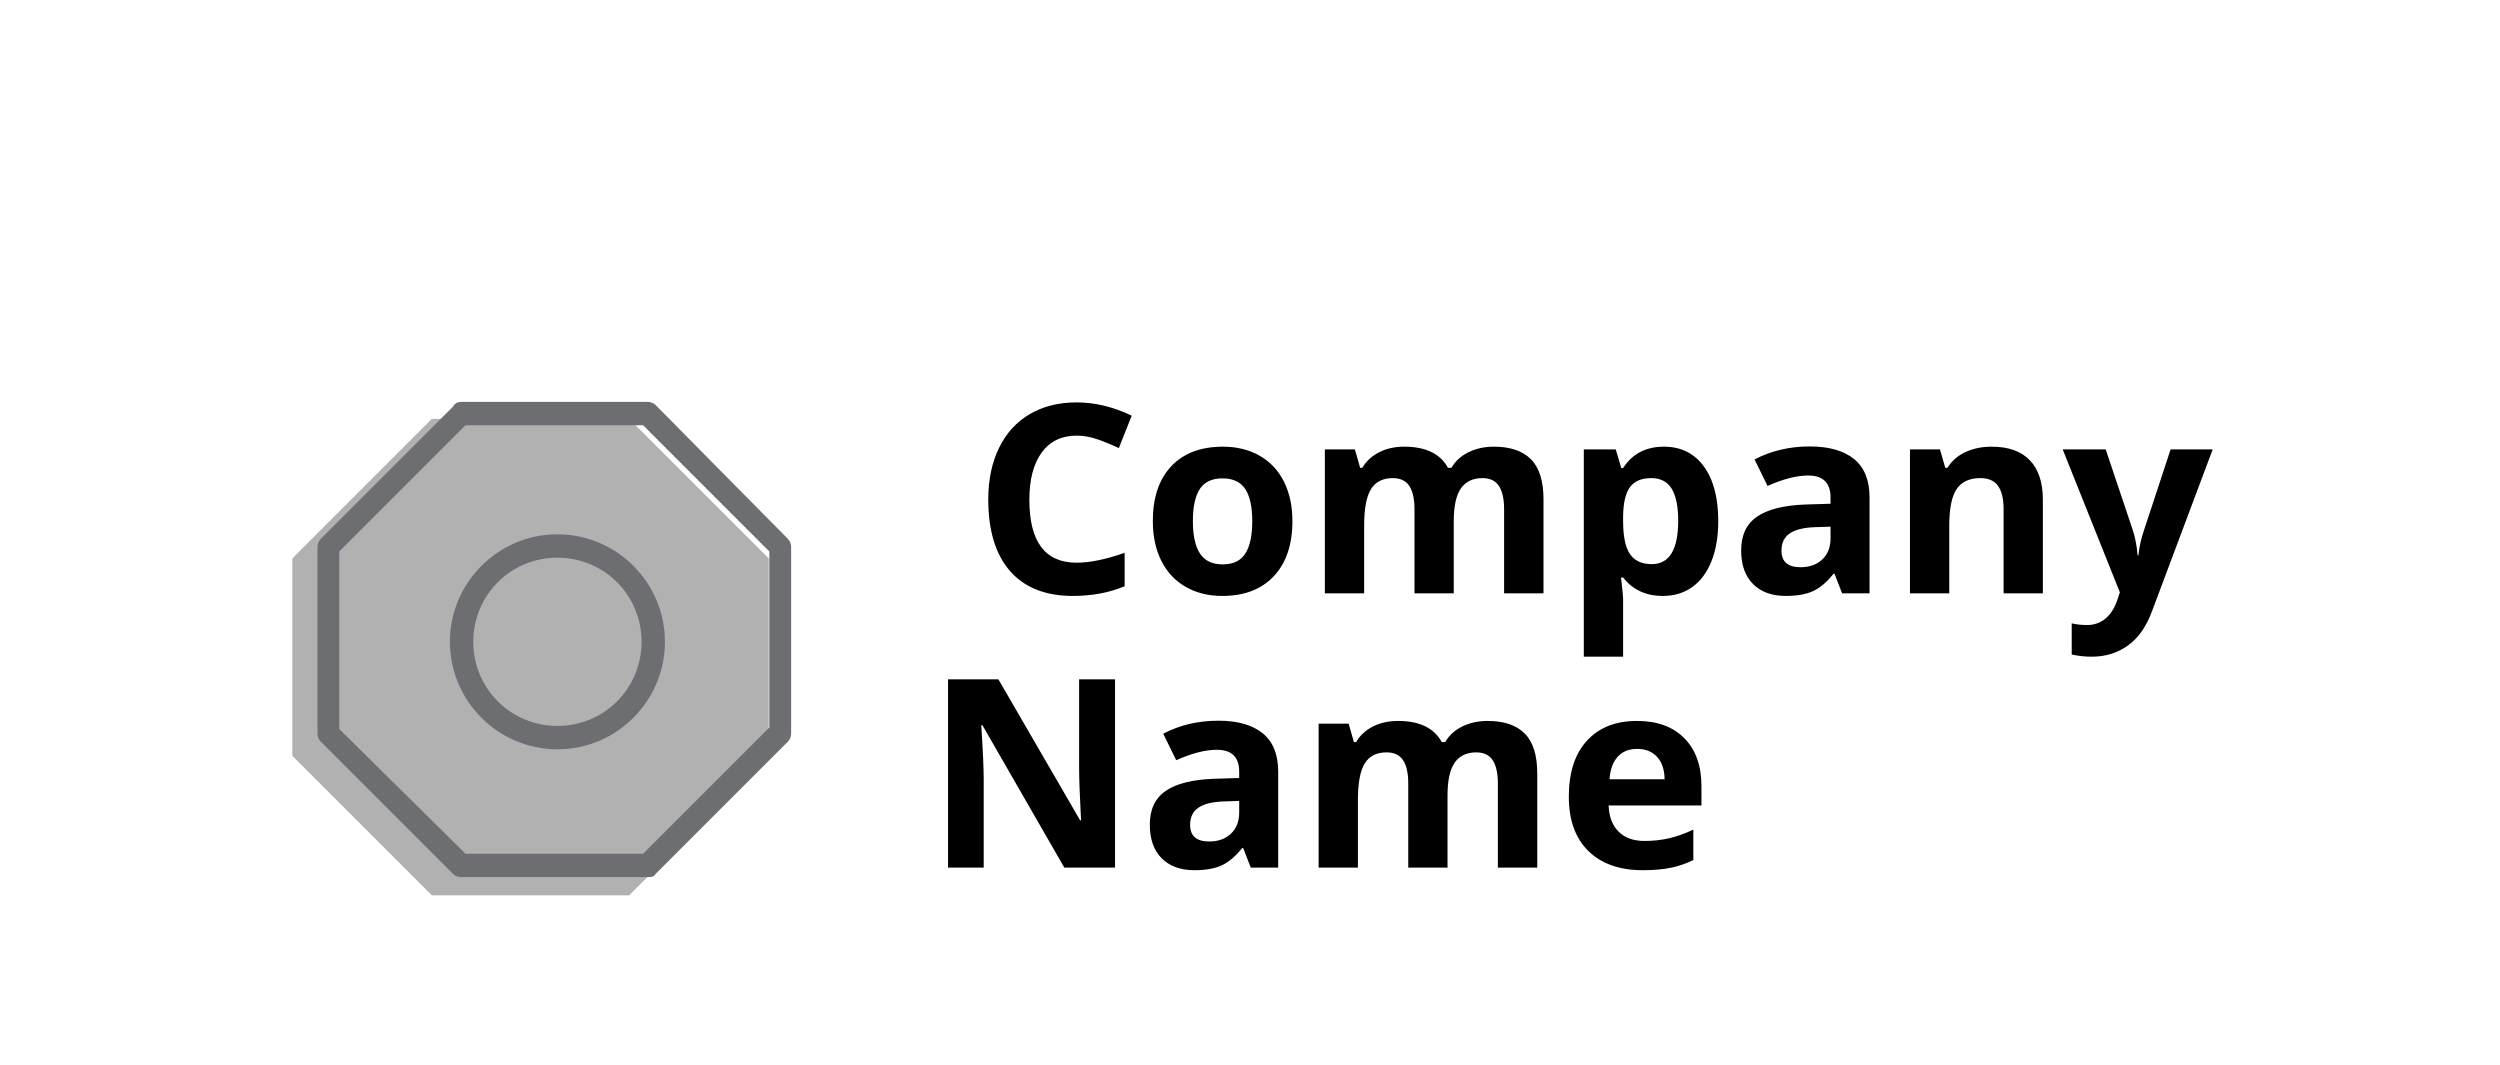
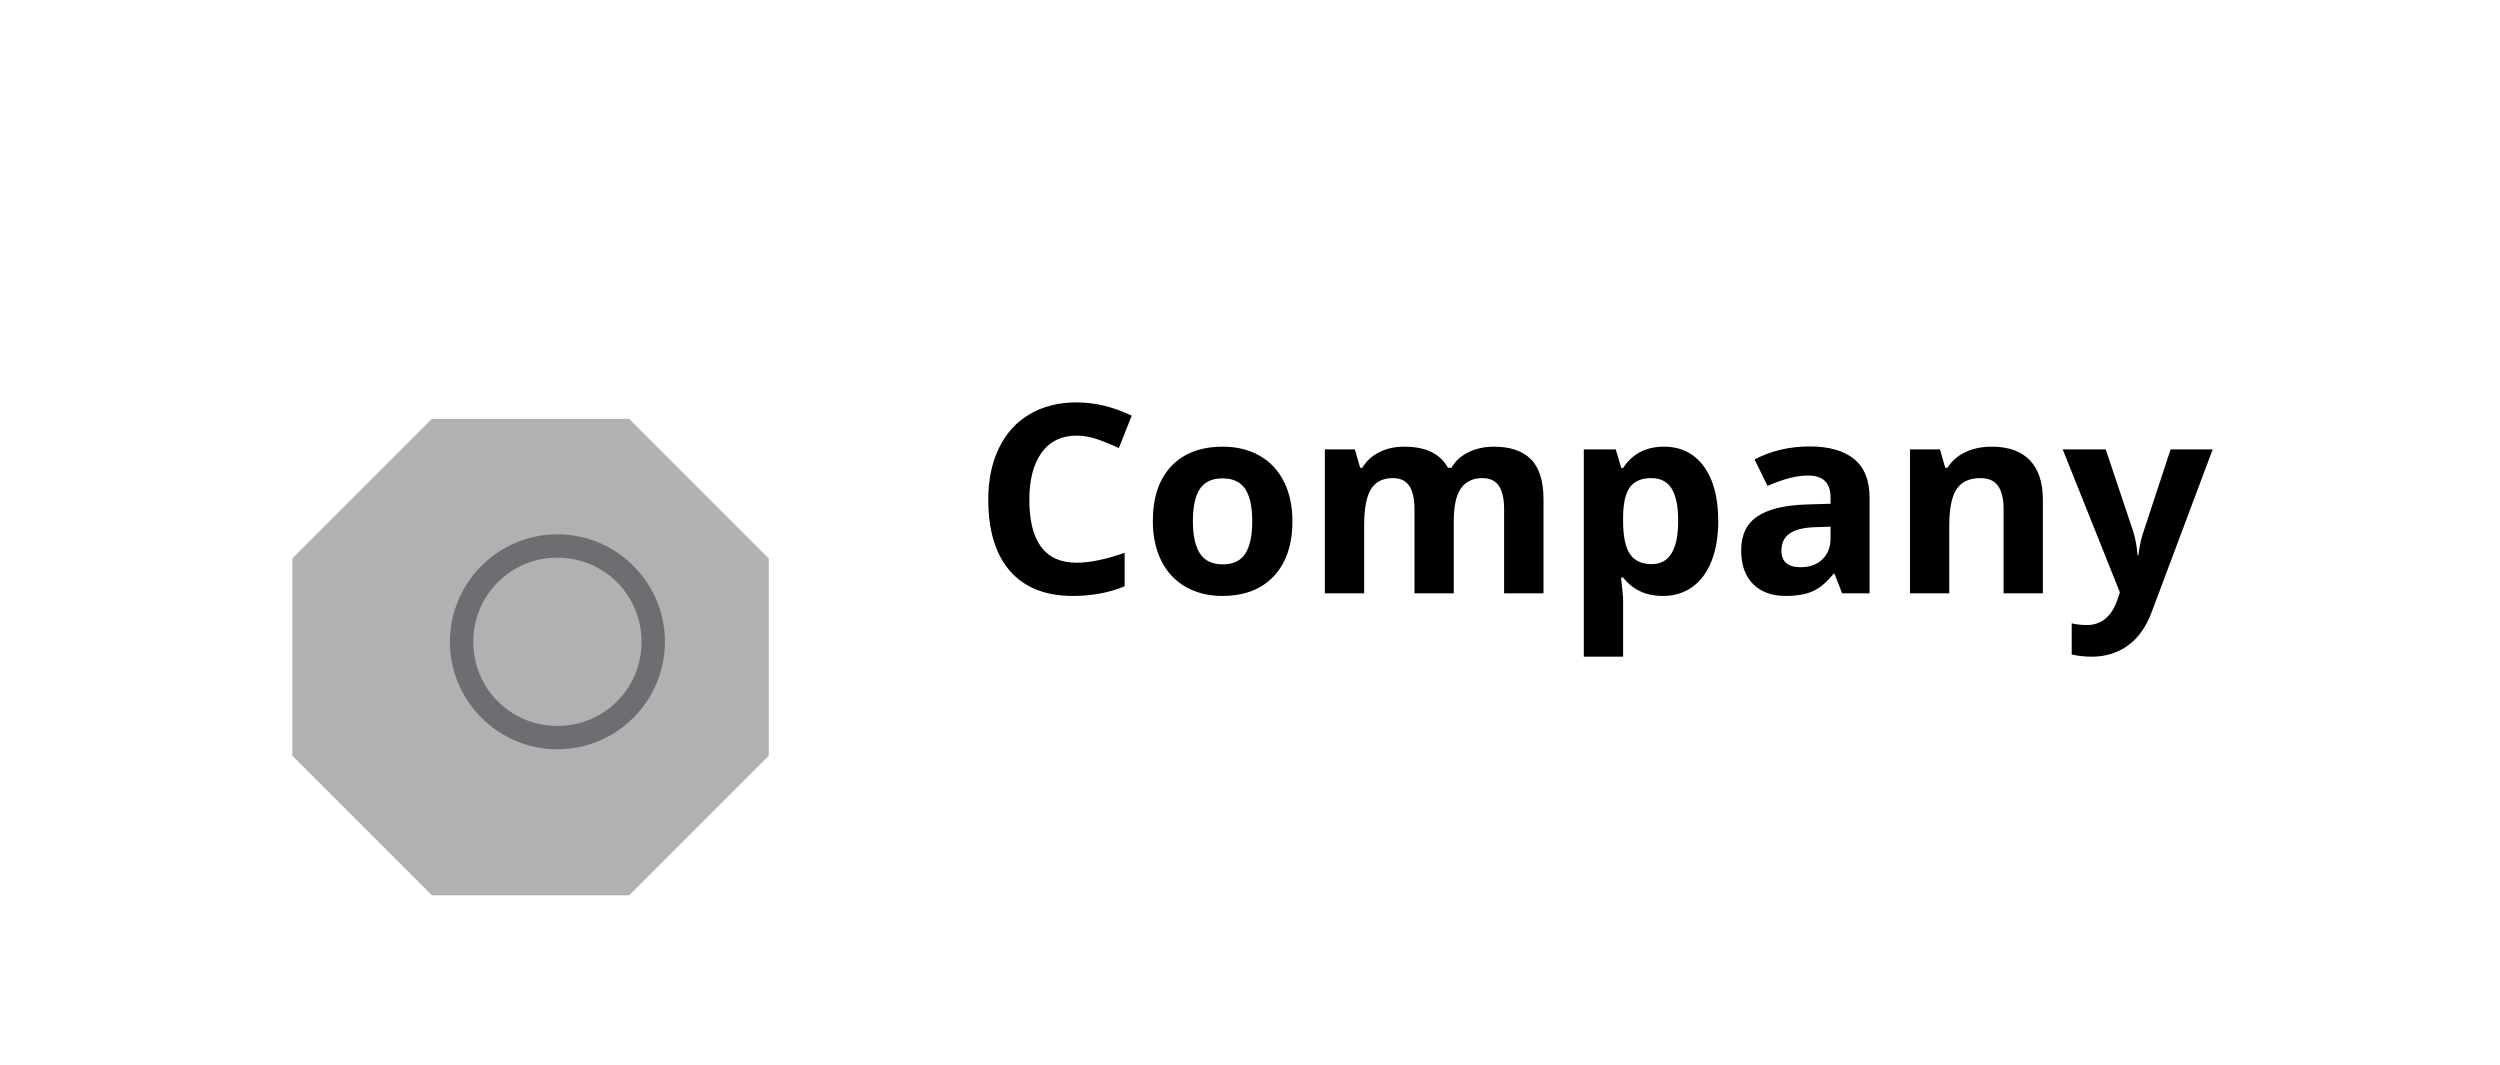
<svg xmlns="http://www.w3.org/2000/svg" class="thumb" width="474" height="202" viewBox="0,0,474,202">
  <defs />
  <g>
    <g transform="matrix(0.511,0,0,0.511,52.867,76.867)">
      <svg width="186.77" height="186.769" viewBox="-5,-5,186.77,186.769" class="thumb">
        <defs>
          <linearGradient x1="0" y1="0.5" x2="1" y2="0.5" id="linearGradientSk1tdh76i5k">
            <stop offset="0%" stop-color="#b1b1b1" />
            <stop offset="100%" stop-color="#b1b1b1" />
          </linearGradient>
        </defs>
        <g>
          <polygon points="51.774,176.769 0,124.995 0,51.774 51.774,0 124.995,0 176.77,51.774 176.77,124.995   124.995,176.769 " fill="url('#linearGradientSk1tdh76i5k')" />
        </g>
      </svg>
    </g>
    <g transform="matrix(2.954,0,0,2.954,70.534,86.534)">
      <svg width="23.8" height="23.8" viewBox="4.1,4.1,23.8,23.8">
        <defs>
          <linearGradient x1="0" y1="0.5" x2="1" y2="0.5" id="linearGradientSk1tdh76i5q">
            <stop offset="0%" stop-color="#6d6e71" />
            <stop offset="100%" stop-color="#6d6e71" />
          </linearGradient>
        </defs>
        <g>
          <path fill="url('#linearGradientSk1tdh76i5q')" d="M16,22.9c-3.8,0-6.9-3.1-6.9-6.9s3.1-6.9,6.9-6.9s6.9,3.1,6.9,6.9S19.8,22.9,16,22.9z M16,10.6    c-3,0-5.4,2.4-5.4,5.4s2.4,5.4,5.4,5.4s5.4-2.4,5.4-5.4S19,10.6,16,10.6z" />
        </g>
      </svg>
    </g>
    <g transform="matrix(2.954,0,0,2.954,45.428,61.428)">
      <svg width="40.4" height="40.5" viewBox="-4.2,-4.3,40.4,40.5">
        <defs>
          <linearGradient x1="0" y1="0.5" x2="1" y2="0.5" id="linearGradientSk1tdh76i5w">
            <stop offset="0%" stop-color="#6d6e71" />
            <stop offset="100%" stop-color="#6d6e71" />
          </linearGradient>
        </defs>
        <g>
-           <path fill="url('#linearGradientSk1tdh76i5w')" d="M22,31.2H10c-0.2,0-0.4-0.1-0.5-0.2L1,22.5c-0.1-0.1-0.2-0.3-0.2-0.5V10c0-0.2,0.1-0.4,0.2-0.5L9.5,1    C9.6,0.8,9.8,0.7,10,0.7h12c0.2,0,0.4,0.1,0.5,0.2L31,9.5c0.1,0.1,0.2,0.3,0.2,0.5v12c0,0.2-0.1,0.4-0.2,0.5L22.5,31    C22.4,31.2,22.2,31.2,22,31.2z M10.3,29.7h11.4l8.1-8.1V10.3l-8.1-8.1H10.3l-8.1,8.1v11.4L10.3,29.7z" />
-         </g>
+           </g>
      </svg>
    </g>
    <g transform="matrix(0.5,0,0,0.5,173.75,0)">
      <svg width="513" height="360" style="overflow: visible;">
        <defs>
          <linearGradient x1="0" y1="0.5" x2="1" y2="0.5" id="linearGradientSk1tdh76iij">
            <stop offset="0%" stop-color="#000000" />
            <stop offset="100%" stop-color="#000000" />
          </linearGradient>
        </defs>
        <g>
          <path d="M-195.749-59.81L-195.749-59.81Q-204.299-59.81 -208.989-53.39Q-213.669-46.97 -213.669-35.5L-213.669-35.5Q-213.669-11.62 -195.749-11.62L-195.749-11.62Q-188.229-11.62 -177.539-15.38L-177.539-15.38L-177.539-2.69Q-186.329 0.98 -197.169 0.98L-197.169 0.98Q-212.749 0.98 -220.999-8.47Q-229.249-17.92 -229.249-35.6L-229.249-35.6Q-229.249-46.73 -225.199-55.1Q-221.139-63.48 -213.549-67.94Q-205.959-72.41 -195.749-72.41L-195.749-72.41Q-185.349-72.41 -174.849-67.38L-174.849-67.38L-179.739-55.08Q-183.739-56.98 -187.789-58.4Q-191.849-59.81 -195.749-59.81ZM-151.658-27.39L-151.658-27.39Q-151.658-19.29 -148.998-15.14Q-146.338-10.99 -140.328-10.99L-140.328-10.99Q-134.378-10.99 -131.758-15.11Q-129.148-19.24 -129.148-27.39L-129.148-27.39Q-129.148-35.5 -131.788-39.55Q-134.428-43.6 -140.428-43.6L-140.428-43.6Q-146.388-43.6 -149.028-39.58Q-151.658-35.55 -151.658-27.39ZM-113.918-27.39L-113.918-27.39Q-113.918-14.06 -120.948-6.54Q-127.978 0.98 -140.528 0.98L-140.528 0.98Q-148.388 0.98 -154.398-2.47Q-160.398-5.91 -163.628-12.35Q-166.848-18.8 -166.848-27.39L-166.848-27.39Q-166.848-40.77 -159.868-48.19Q-152.878-55.62 -140.238-55.62L-140.238-55.62Q-132.378-55.62 -126.368-52.2Q-120.358-48.78 -117.138-42.38Q-113.918-35.99 -113.918-27.39ZM-52.734-27.39L-52.734 0L-67.624 0L-67.624-31.88Q-67.624-37.79 -69.604-40.75Q-71.584-43.7 -75.834-43.7L-75.834-43.7Q-81.544-43.7 -84.134-39.5Q-86.714-35.3 -86.714-25.68L-86.714-25.68L-86.714 0L-101.614 0L-101.614-54.59L-90.234-54.59L-88.234-47.61L-87.404-47.61Q-85.204-51.37 -81.054-53.49Q-76.904-55.62 -71.534-55.62L-71.534-55.62Q-59.274-55.62 -54.934-47.61L-54.934-47.61L-53.614-47.61Q-51.414-51.42 -47.144-53.52Q-42.874-55.62 -37.504-55.62L-37.504-55.62Q-28.224-55.62 -23.464-50.85Q-18.704-46.09 -18.704-35.6L-18.704-35.6L-18.704 0L-33.644 0L-33.644-31.88Q-33.644-37.79 -35.624-40.75Q-37.594-43.7 -41.844-43.7L-41.844-43.7Q-47.314-43.7 -50.024-39.79Q-52.734-35.89 -52.734-27.39L-52.734-27.39ZM 26.56 0.98L 26.56 0.98Q 16.94 0.98  11.48-6.01L 11.48-6.01L 10.69-6.01Q 11.48 0.83  11.48 1.9L 11.48 1.9L 11.48 24.02L-3.42 24.02L-3.42-54.59L 8.69-54.59L 10.79-47.51L 11.48-47.51Q 16.7-55.62  26.95-55.62L 26.95-55.62Q 36.62-55.62  42.09-48.14Q 47.56-40.67  47.56-27.39L 47.56-27.39Q 47.56-18.65  45-12.21Q 42.43-5.76  37.7-2.39Q 32.96 0.98  26.56 0.98ZM 22.17-43.7L 22.17-43.7Q 16.65-43.7  14.11-40.31Q 11.57-36.91  11.48-29.1L 11.48-29.1L 11.48-27.49Q 11.48-18.7  14.09-14.89Q 16.7-11.08  22.36-11.08L 22.36-11.08Q 32.37-11.08  32.37-27.59L 32.37-27.59Q 32.37-35.64  29.91-39.67Q 27.44-43.7  22.17-43.7ZM 104.931 0L 94.531 0L 91.651-7.42L 91.261-7.42Q 87.501-2.69  83.521-0.85Q 79.541 0.98  73.141 0.98L 73.141 0.98Q 65.281 0.98  60.771-3.52Q 56.251-8.01  56.251-16.31L 56.251-16.31Q 56.251-25  62.331-29.13Q 68.411-33.25  80.661-33.69L 80.661-33.69L 90.141-33.98L 90.141-36.38Q 90.141-44.68  81.641-44.68L 81.641-44.68Q 75.101-44.68  66.261-40.72L 66.261-40.72L 61.331-50.78Q 70.751-55.71  82.231-55.71L 82.231-55.71Q 93.211-55.71  99.071-50.93Q 104.931-46.14  104.931-36.38L 104.931-36.38L 104.931 0ZM 90.141-20.8L 90.141-25.29L 84.371-25.1Q 77.881-24.9  74.711-22.75Q 71.531-20.61  71.531-16.21L 71.531-16.21Q 71.531-9.91  78.761-9.91L 78.761-9.91Q 83.931-9.91  87.041-12.89Q 90.141-15.87  90.141-20.8L 90.141-20.8ZM 170.651-35.6L 170.651 0L 155.761 0L 155.761-31.88Q 155.761-37.79  153.661-40.75Q 151.561-43.7  146.971-43.7L 146.971-43.7Q 140.721-43.7  137.941-39.53Q 135.161-35.35  135.161-25.68L 135.161-25.68L 135.161 0L 120.261 0L 120.261-54.59L 131.641-54.59L 133.641-47.61L 134.471-47.61Q 136.961-51.56  141.331-53.59Q 145.701-55.62  151.271-55.62L 151.271-55.62Q 160.791-55.62  165.721-50.46Q 170.651-45.31  170.651-35.6L 170.651-35.6ZM 199.854-0.39L 178.174-54.59L 194.484-54.59L 204.784-23.88Q 206.104-19.87  206.594-14.4L 206.594-14.4L 206.884-14.4Q 207.424-19.43  208.984-23.88L 208.984-23.88L 219.094-54.59L 235.054-54.59L 211.964 6.98Q 208.794 15.53  202.904 19.78Q 197.024 24.02  189.164 24.02L 189.164 24.02Q 185.304 24.02  181.594 23.19L 181.594 23.19L 181.594 11.38Q 184.274 12.01  187.454 12.01L 187.454 12.01Q 191.404 12.01  194.364 9.59Q 197.314 7.18  198.974 2.29L 198.974 2.29L 199.854-0.39Z" data-textpath="Company" data-text-anchor="middle" data-font-size="100" data-letterspacing="0" data-side="left" data-offset="0" data-dx="0" data-dy="225" data-xmlspace="preserve" data-href="" data-font="Open Sans" data-font-src="/Content/clientfonts/opensans-bold.woff" data-font-scale="contain" transform="translate(256.5,225)" data-x="256.5" data-y="0" fill="url('#linearGradientSk1tdh76iij')" />
        </g>
      </svg>
    </g>
    <g transform="matrix(0.5,0,0,0.5,175,52)">
      <svg width="300" height="360" style="overflow: visible;">
        <defs>
          <linearGradient x1="0" y1="0.5" x2="1" y2="0.5" id="linearGradientSk1tdh76iim">
            <stop offset="0%" stop-color="#000000" />
            <stop offset="100%" stop-color="#000000" />
          </linearGradient>
        </defs>
        <g>
-           <path d="M-77.177-71.39L-77.177 0L-96.407 0L-127.467-54L-127.907-54Q-126.977-39.7 -126.977-33.59L-126.977-33.59L-126.977 0L-140.507 0L-140.507-71.39L-121.407-71.39L-90.407-17.92L-90.067-17.92Q-90.797-31.84 -90.797-37.6L-90.797-37.6L-90.797-71.39L-77.177-71.39ZM-15.308 0L-25.708 0L-28.588-7.42L-28.978-7.42Q-32.738-2.69 -36.718-0.85Q-40.698 0.98 -47.098 0.98L-47.098 0.98Q-54.958 0.98 -59.468-3.52Q-63.988-8.01 -63.988-16.31L-63.988-16.31Q-63.988-25 -57.908-29.13Q-51.828-33.25 -39.578-33.69L-39.578-33.69L-30.098-33.98L-30.098-36.38Q-30.098-44.68 -38.598-44.68L-38.598-44.68Q-45.138-44.68 -53.978-40.72L-53.978-40.72L-58.908-50.78Q-49.488-55.71 -38.008-55.71L-38.008-55.71Q-27.028-55.71 -21.168-50.93Q-15.308-46.14 -15.308-36.38L-15.308-36.38L-15.308 0ZM-30.098-20.8L-30.098-25.29L-35.868-25.1Q-42.358-24.9 -45.528-22.75Q-48.708-20.61 -48.708-16.21L-48.708-16.21Q-48.708-9.91 -41.478-9.91L-41.478-9.91Q-36.308-9.91 -33.198-12.89Q-30.098-15.87 -30.098-20.8L-30.098-20.8ZM 48.902-27.39L 48.902 0L 34.012 0L 34.012-31.88Q 34.012-37.79  32.032-40.75Q 30.052-43.7  25.802-43.7L 25.802-43.7Q 20.092-43.7  17.502-39.5Q 14.922-35.3  14.922-25.68L 14.922-25.68L 14.922 0L 0.022 0L 0.022-54.59L 11.402-54.59L 13.402-47.61L 14.232-47.61Q 16.432-51.37  20.582-53.49Q 24.732-55.62  30.102-55.62L 30.102-55.62Q 42.362-55.62  46.702-47.61L 46.702-47.61L 48.022-47.61Q 50.222-51.42  54.492-53.52Q 58.762-55.62  64.132-55.62L 64.132-55.62Q 73.412-55.62  78.172-50.85Q 82.932-46.09  82.932-35.6L 82.932-35.6L 82.932 0L 67.992 0L 67.992-31.88Q 67.992-37.79  66.012-40.75Q 64.042-43.7  59.792-43.7L 59.792-43.7Q 54.322-43.7  51.612-39.79Q 48.902-35.89  48.902-27.39L 48.902-27.39ZM 120.825-45.02L 120.825-45.02Q 116.085-45.02  113.405-42.02Q 110.715-39.01  110.325-33.5L 110.325-33.5L 131.225-33.5Q 131.125-39.01  128.345-42.02Q 125.565-45.02  120.825-45.02ZM 122.925 0.98L 122.925 0.98Q 109.745 0.98  102.315-6.3Q 94.895-13.57  94.895-26.9L 94.895-26.9Q 94.895-40.63  101.755-48.12Q 108.615-55.62  120.725-55.62L 120.725-55.62Q 132.295-55.62  138.745-49.02Q 145.195-42.43  145.195-30.81L 145.195-30.81L 145.195-23.58L 109.985-23.58Q 110.225-17.24  113.745-13.67Q 117.265-10.11  123.605-10.11L 123.605-10.11Q 128.535-10.11  132.935-11.13Q 137.325-12.16  142.115-14.4L 142.115-14.4L 142.115-2.88Q 138.205-0.93  133.765 0.02Q 129.325 0.98  122.925 0.98Z" data-textpath="Name" data-text-anchor="middle" data-font-size="100" data-letterspacing="0" data-side="left" data-offset="0" data-dx="0" data-dy="225" data-xmlspace="preserve" data-href="" data-font="Open Sans" data-font-src="/Content/clientfonts/opensans-bold.woff" data-font-scale="contain" transform="translate(150,225)" data-x="150" data-y="0" fill="url('#linearGradientSk1tdh76iim')" />
-         </g>
+           </g>
      </svg>
    </g>
  </g>
</svg>